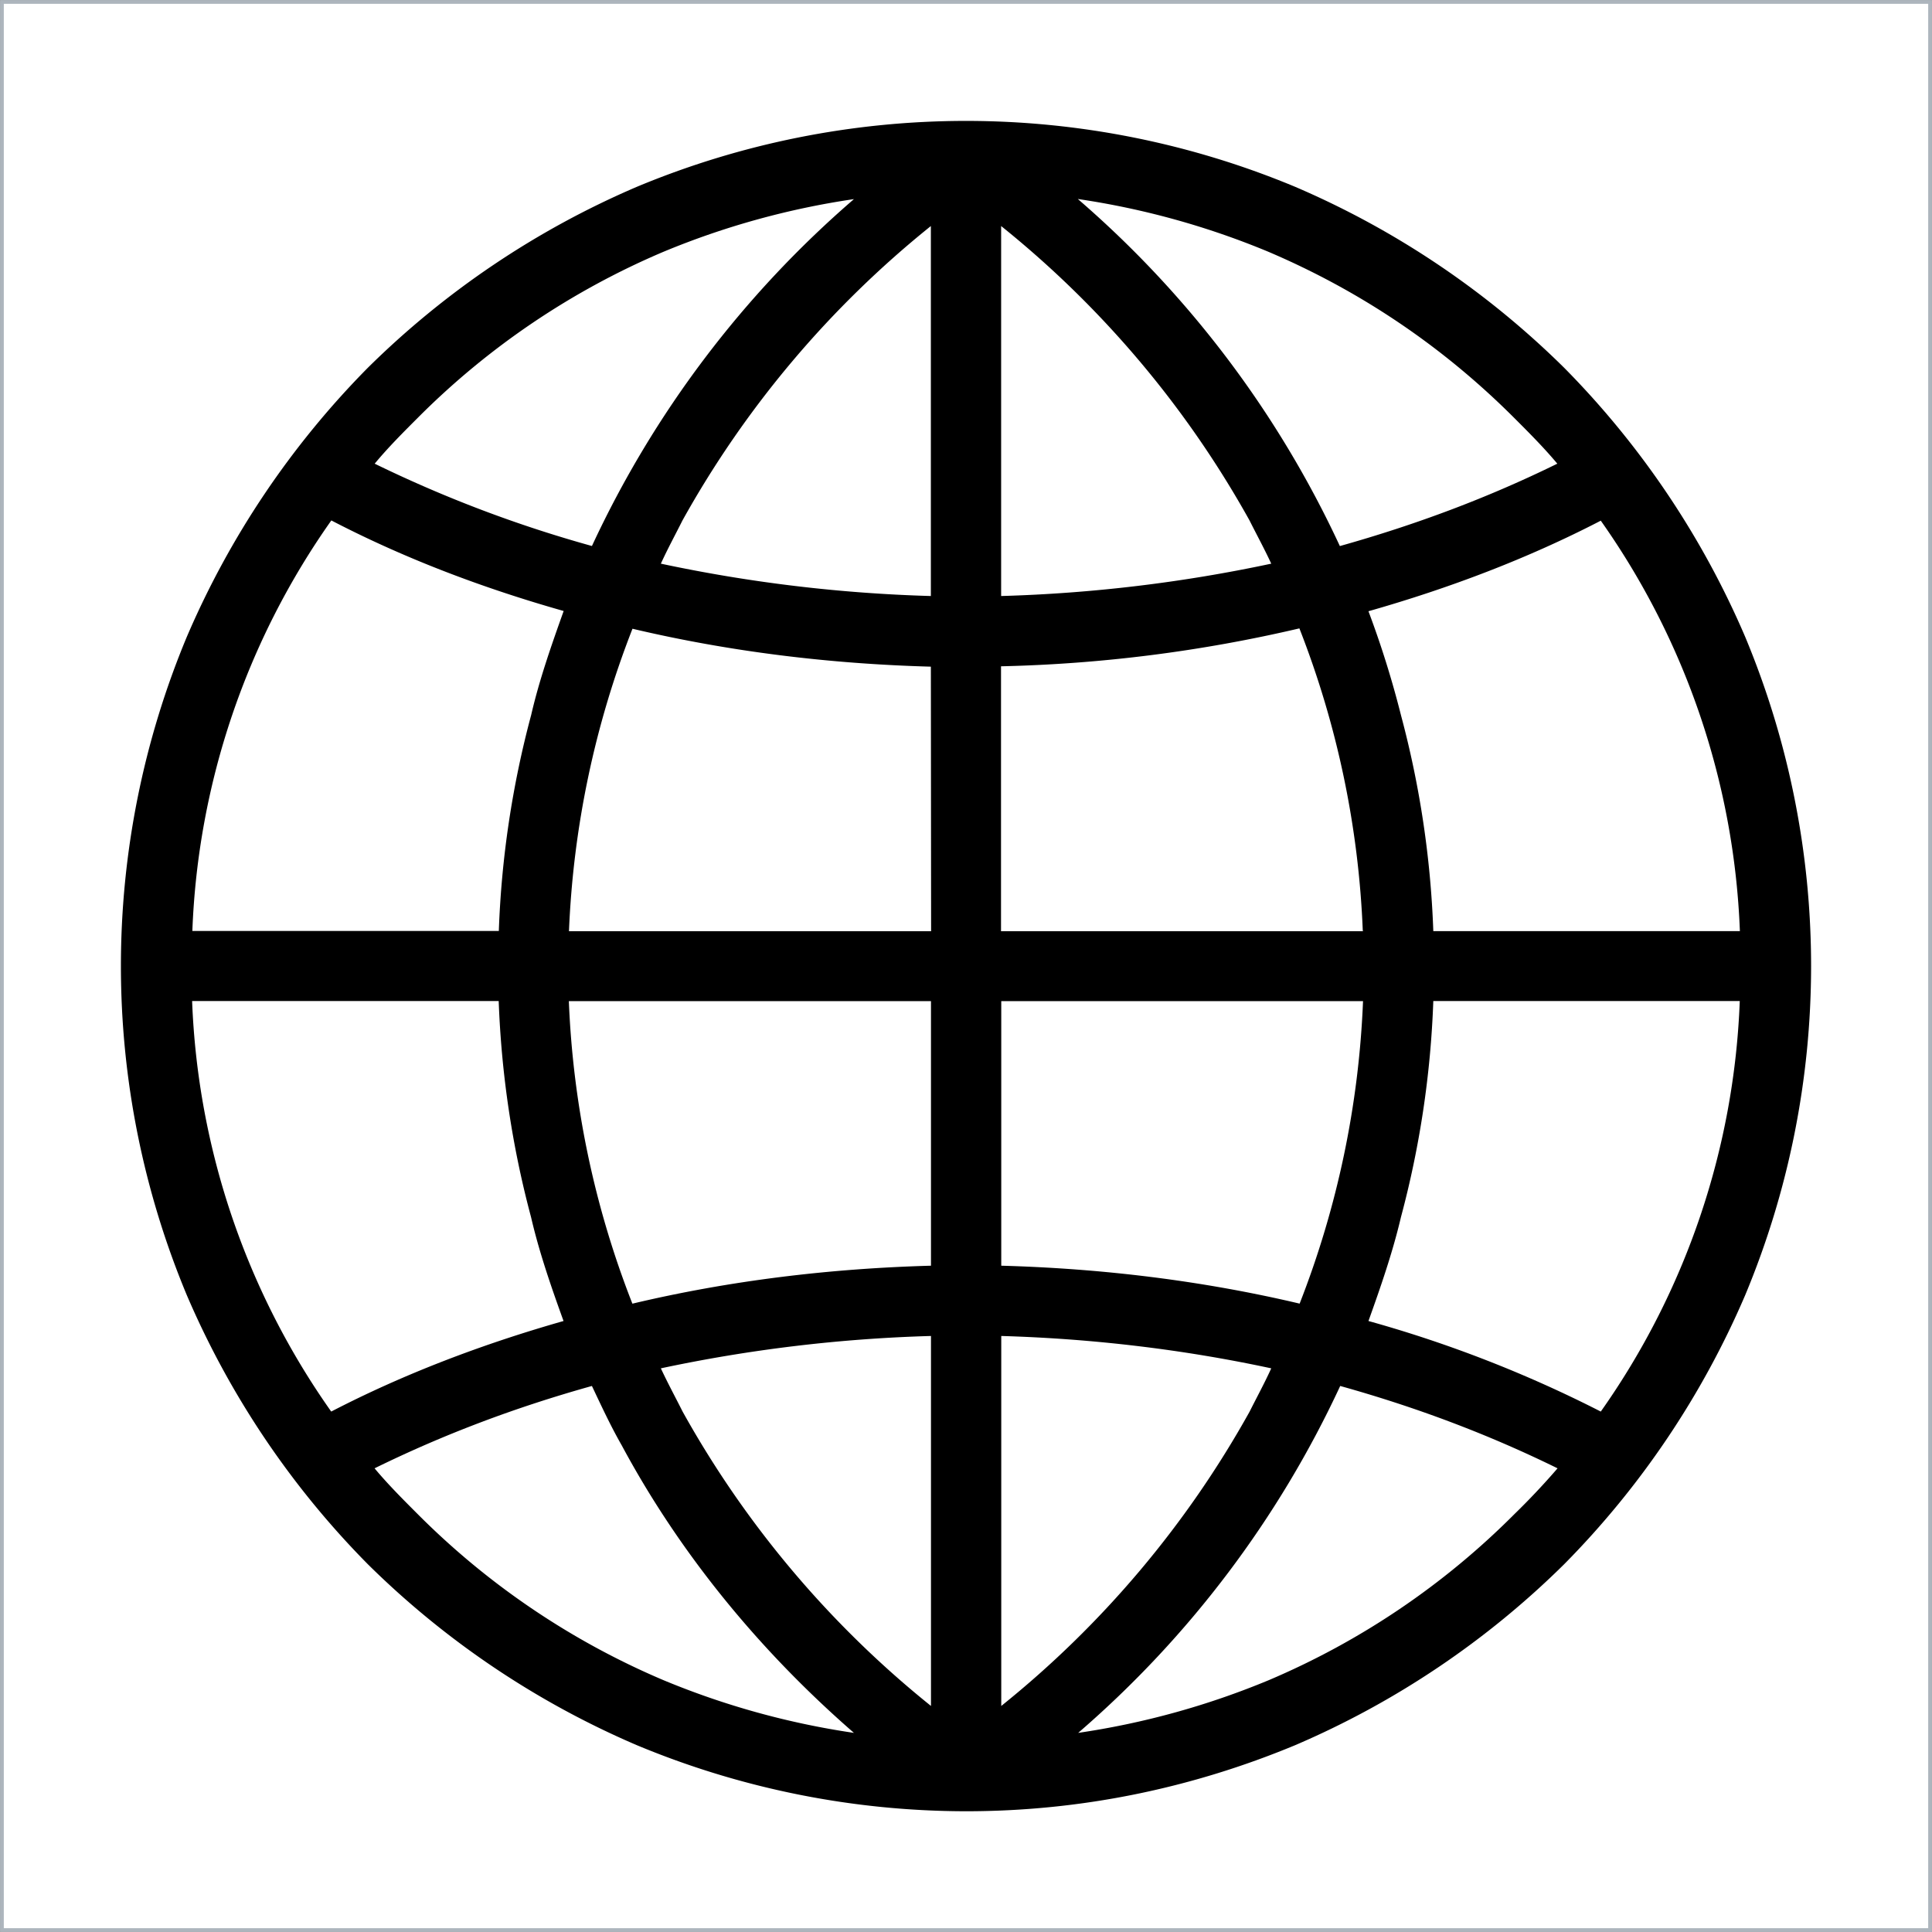
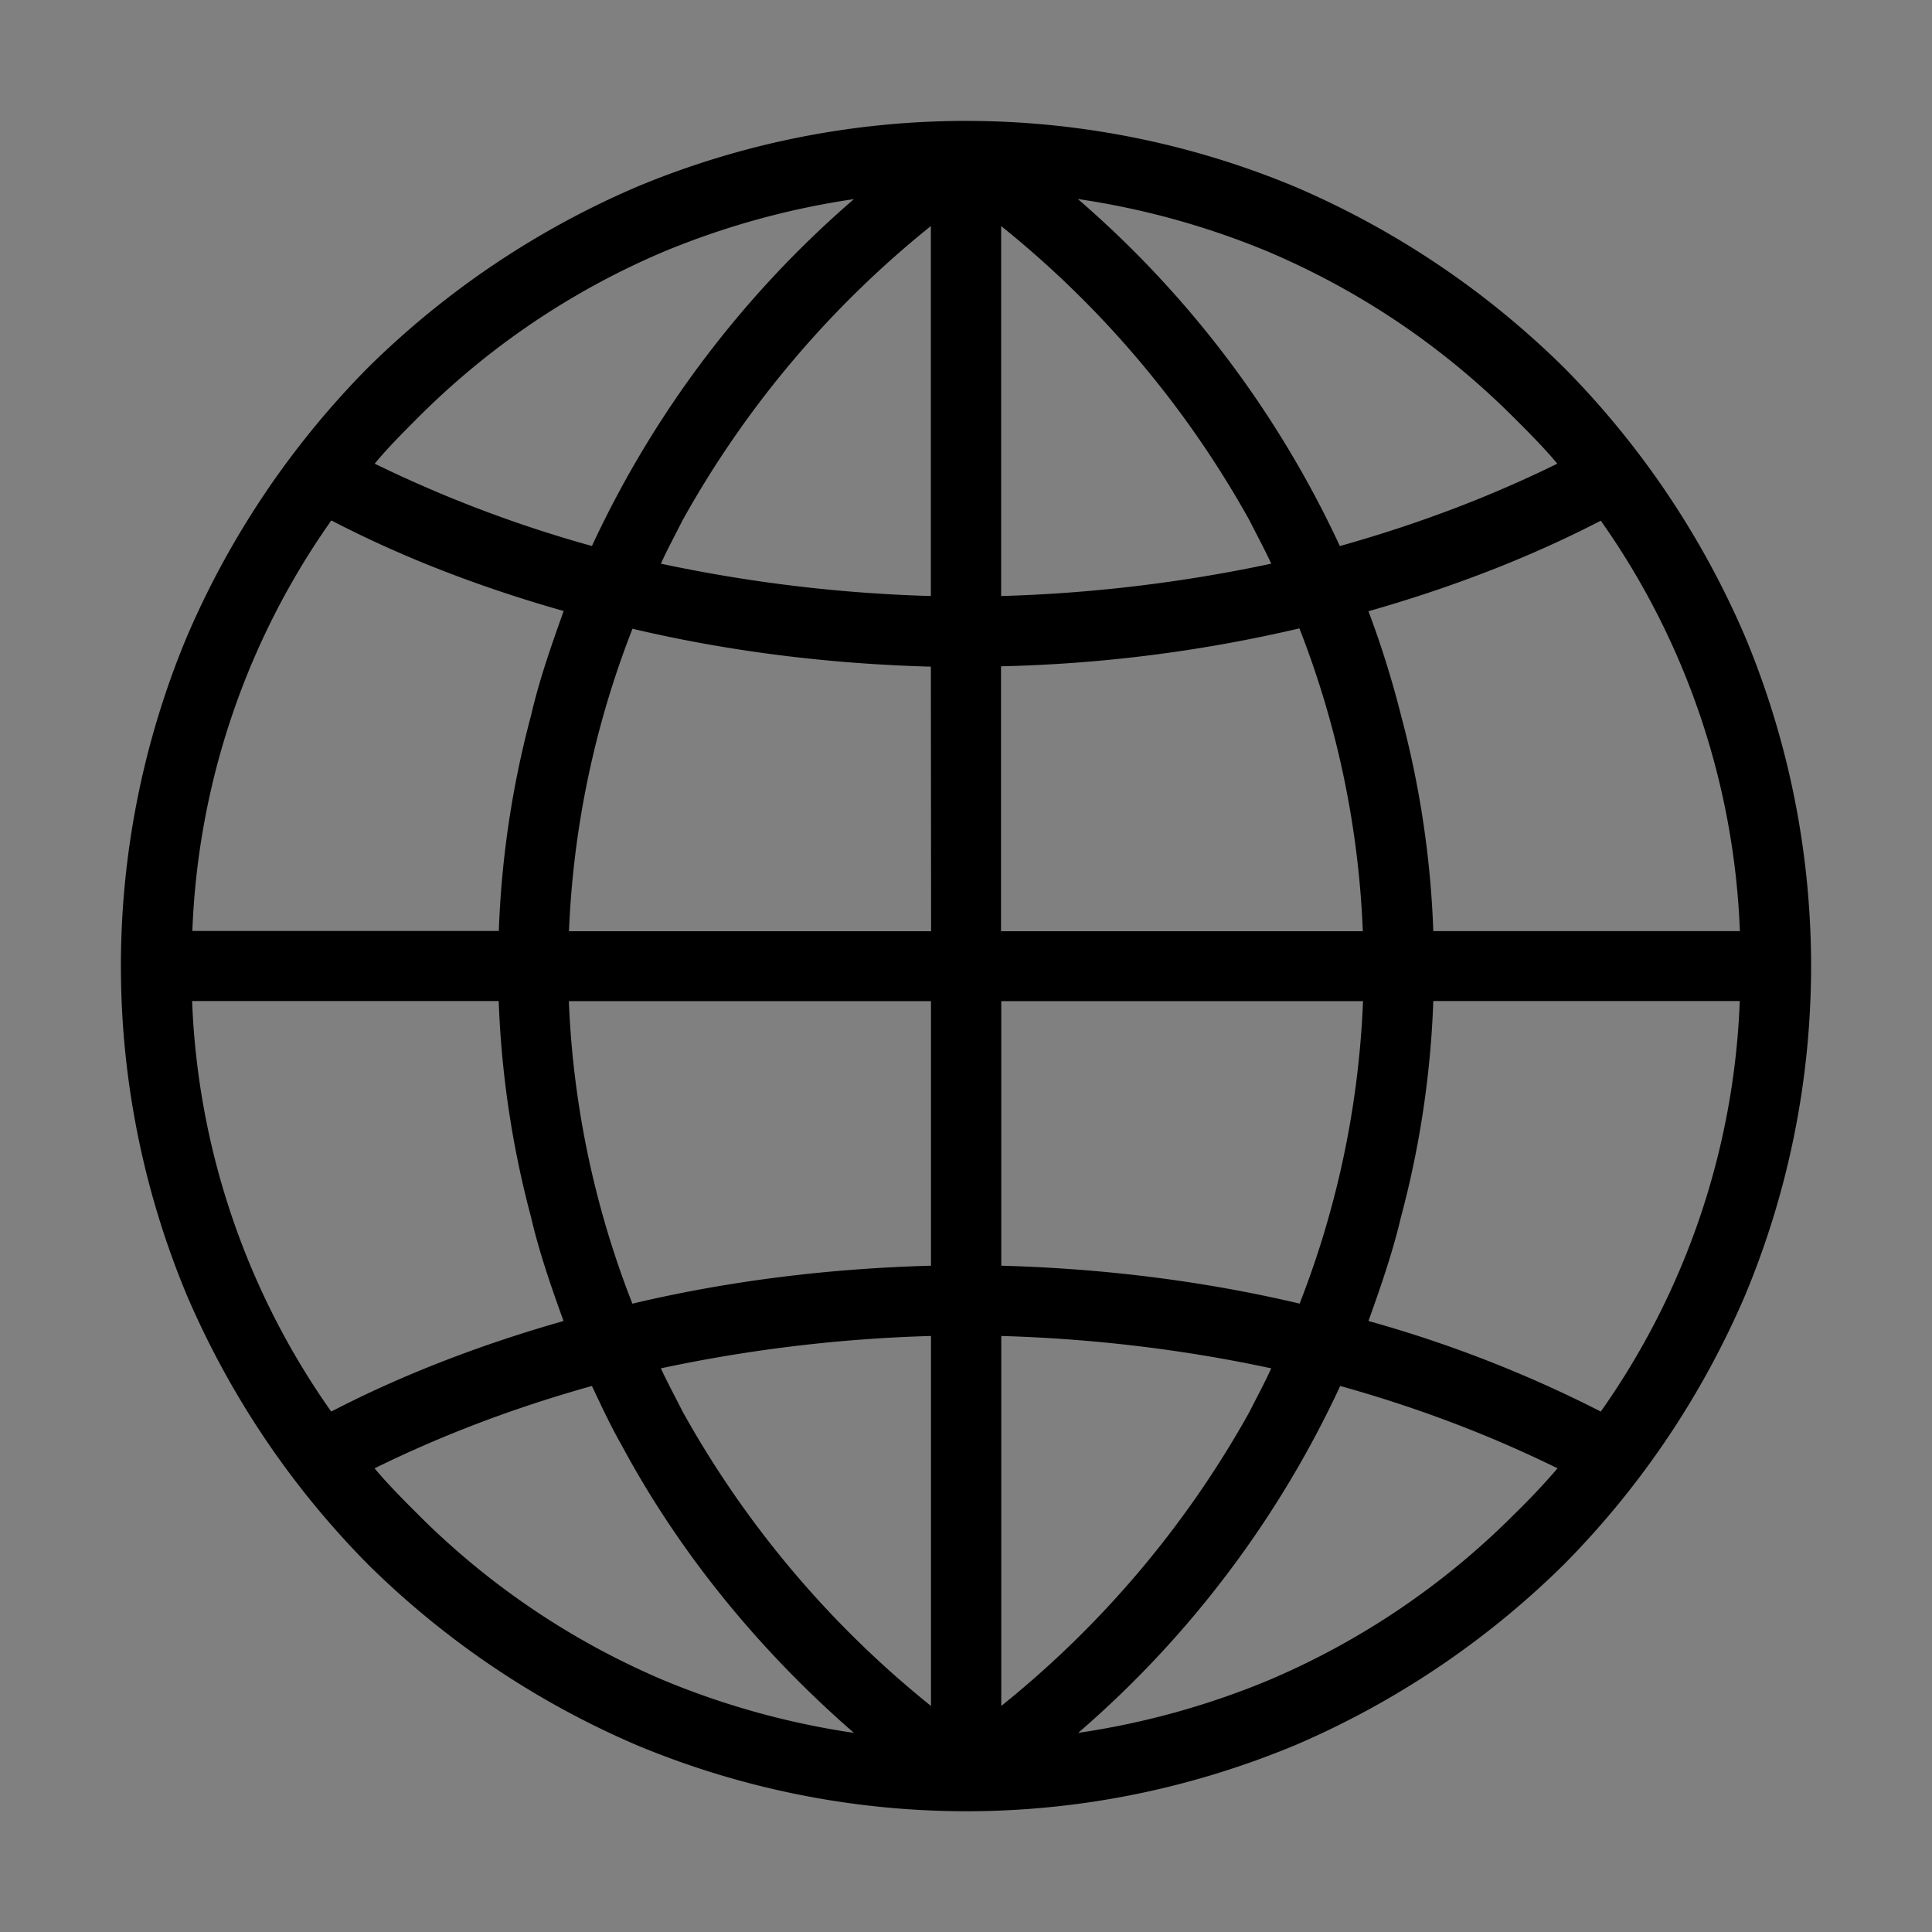
<svg xmlns="http://www.w3.org/2000/svg" fill="none" viewBox="0 0 16 16">
  <rect x="0" y="0" width="16" height="16" fill="#808080" stroke="none" />
  <g clip-path="url(#clip0_29020_400831)">
-     <path fill="#fff" fill-rule="evenodd" stroke="#adb5bd" stroke-width=".031" d="M.016.016h15.968v15.968H.016z" clip-rule="evenodd" />
    <path fill="#000" d="M8 15c.95 0 1.867-.19 2.728-.548a7.2 7.2 0 0 0 2.226-1.498 7.2 7.2 0 0 0 1.498-2.226 7.08 7.08 0 0 0 0-5.456 7.2 7.2 0 0 0-1.498-2.226 7.2 7.2 0 0 0-2.226-1.498 7.08 7.08 0 0 0-5.456 0 7.2 7.2 0 0 0-2.226 1.498 7.2 7.2 0 0 0-1.498 2.226 7.08 7.08 0 0 0 0 5.456 7.2 7.2 0 0 0 1.498 2.226 7.2 7.2 0 0 0 2.226 1.498A7.1 7.1 0 0 0 8 15M4.903 4.522a10.5 10.5 0 0 1-1.8-.682c.111-.134.234-.257.357-.38a6.4 6.4 0 0 1 2.035-1.375 6.6 6.6 0 0 1 1.577-.436 8.55 8.55 0 0 0-2.17 2.873m6.194 0a8.549 8.549 0 0 0-2.17-2.874 6.6 6.6 0 0 1 1.578.437c.76.324 1.442.782 2.035 1.375.123.123.246.246.358.38-.57.28-1.163.503-1.8.682m-3.388.414a12.4 12.4 0 0 1-2.236-.268c.056-.123.123-.246.179-.358a8.3 8.3 0 0 1 2.057-2.438zm.582 0V1.872a8.3 8.3 0 0 1 2.057 2.438c.056.112.123.235.18.358a12.4 12.4 0 0 1-2.237.268M4.13 7.71H1.593a6.3 6.3 0 0 1 1.151-3.4c.604.314 1.253.56 1.924.75-.1.28-.202.57-.269.861a8 8 0 0 0-.268 1.79m10.276 0H11.87a8 8 0 0 0-.268-1.789 8 8 0 0 0-.269-.86c.671-.191 1.32-.437 1.924-.75a6.304 6.304 0 0 1 1.152 3.4m-6.698 0H4.712a7.732 7.732 0 0 1 .526-2.505c.805.19 1.633.291 2.471.314zm3.579 0H8.29V5.518a12 12 0 0 0 2.471-.314 7.7 7.7 0 0 1 .525 2.505M2.743 11.69a6.307 6.307 0 0 1-1.152-3.4h2.539c.022.605.112 1.208.268 1.79.067.29.168.581.269.86-.671.191-1.32.437-1.924.75m2.494-.894a7.7 7.7 0 0 1-.526-2.505H7.71v2.191c-.838.023-1.666.123-2.471.314m5.524 0c-.805-.19-1.633-.291-2.471-.314V8.291h2.996a7.72 7.72 0 0 1-.525 2.505m2.494.894a10.3 10.3 0 0 0-1.924-.75c.1-.279.201-.57.269-.86a8 8 0 0 0 .268-1.79h2.538a6.3 6.3 0 0 1-1.151 3.4m-5.547 2.438a8.3 8.3 0 0 1-2.057-2.438c-.056-.112-.123-.235-.18-.358a12.4 12.4 0 0 1 2.237-.268zm.582 0v-3.064c.76.022 1.51.112 2.236.268-.056.123-.123.246-.179.358a8.3 8.3 0 0 1-2.057 2.438m-1.22.223a6.6 6.6 0 0 1-1.576-.436A6.4 6.4 0 0 1 3.46 12.54c-.123-.123-.246-.246-.358-.38.57-.28 1.163-.504 1.8-.682.079.167.157.335.247.492.48.894 1.14 1.7 1.923 2.381m1.857 0a8.55 8.55 0 0 0 2.17-2.873c.637.178 1.23.402 1.8.682a6 6 0 0 1-.358.38 6.4 6.4 0 0 1-2.035 1.375 6.6 6.6 0 0 1-1.577.436" />
  </g>
</svg>